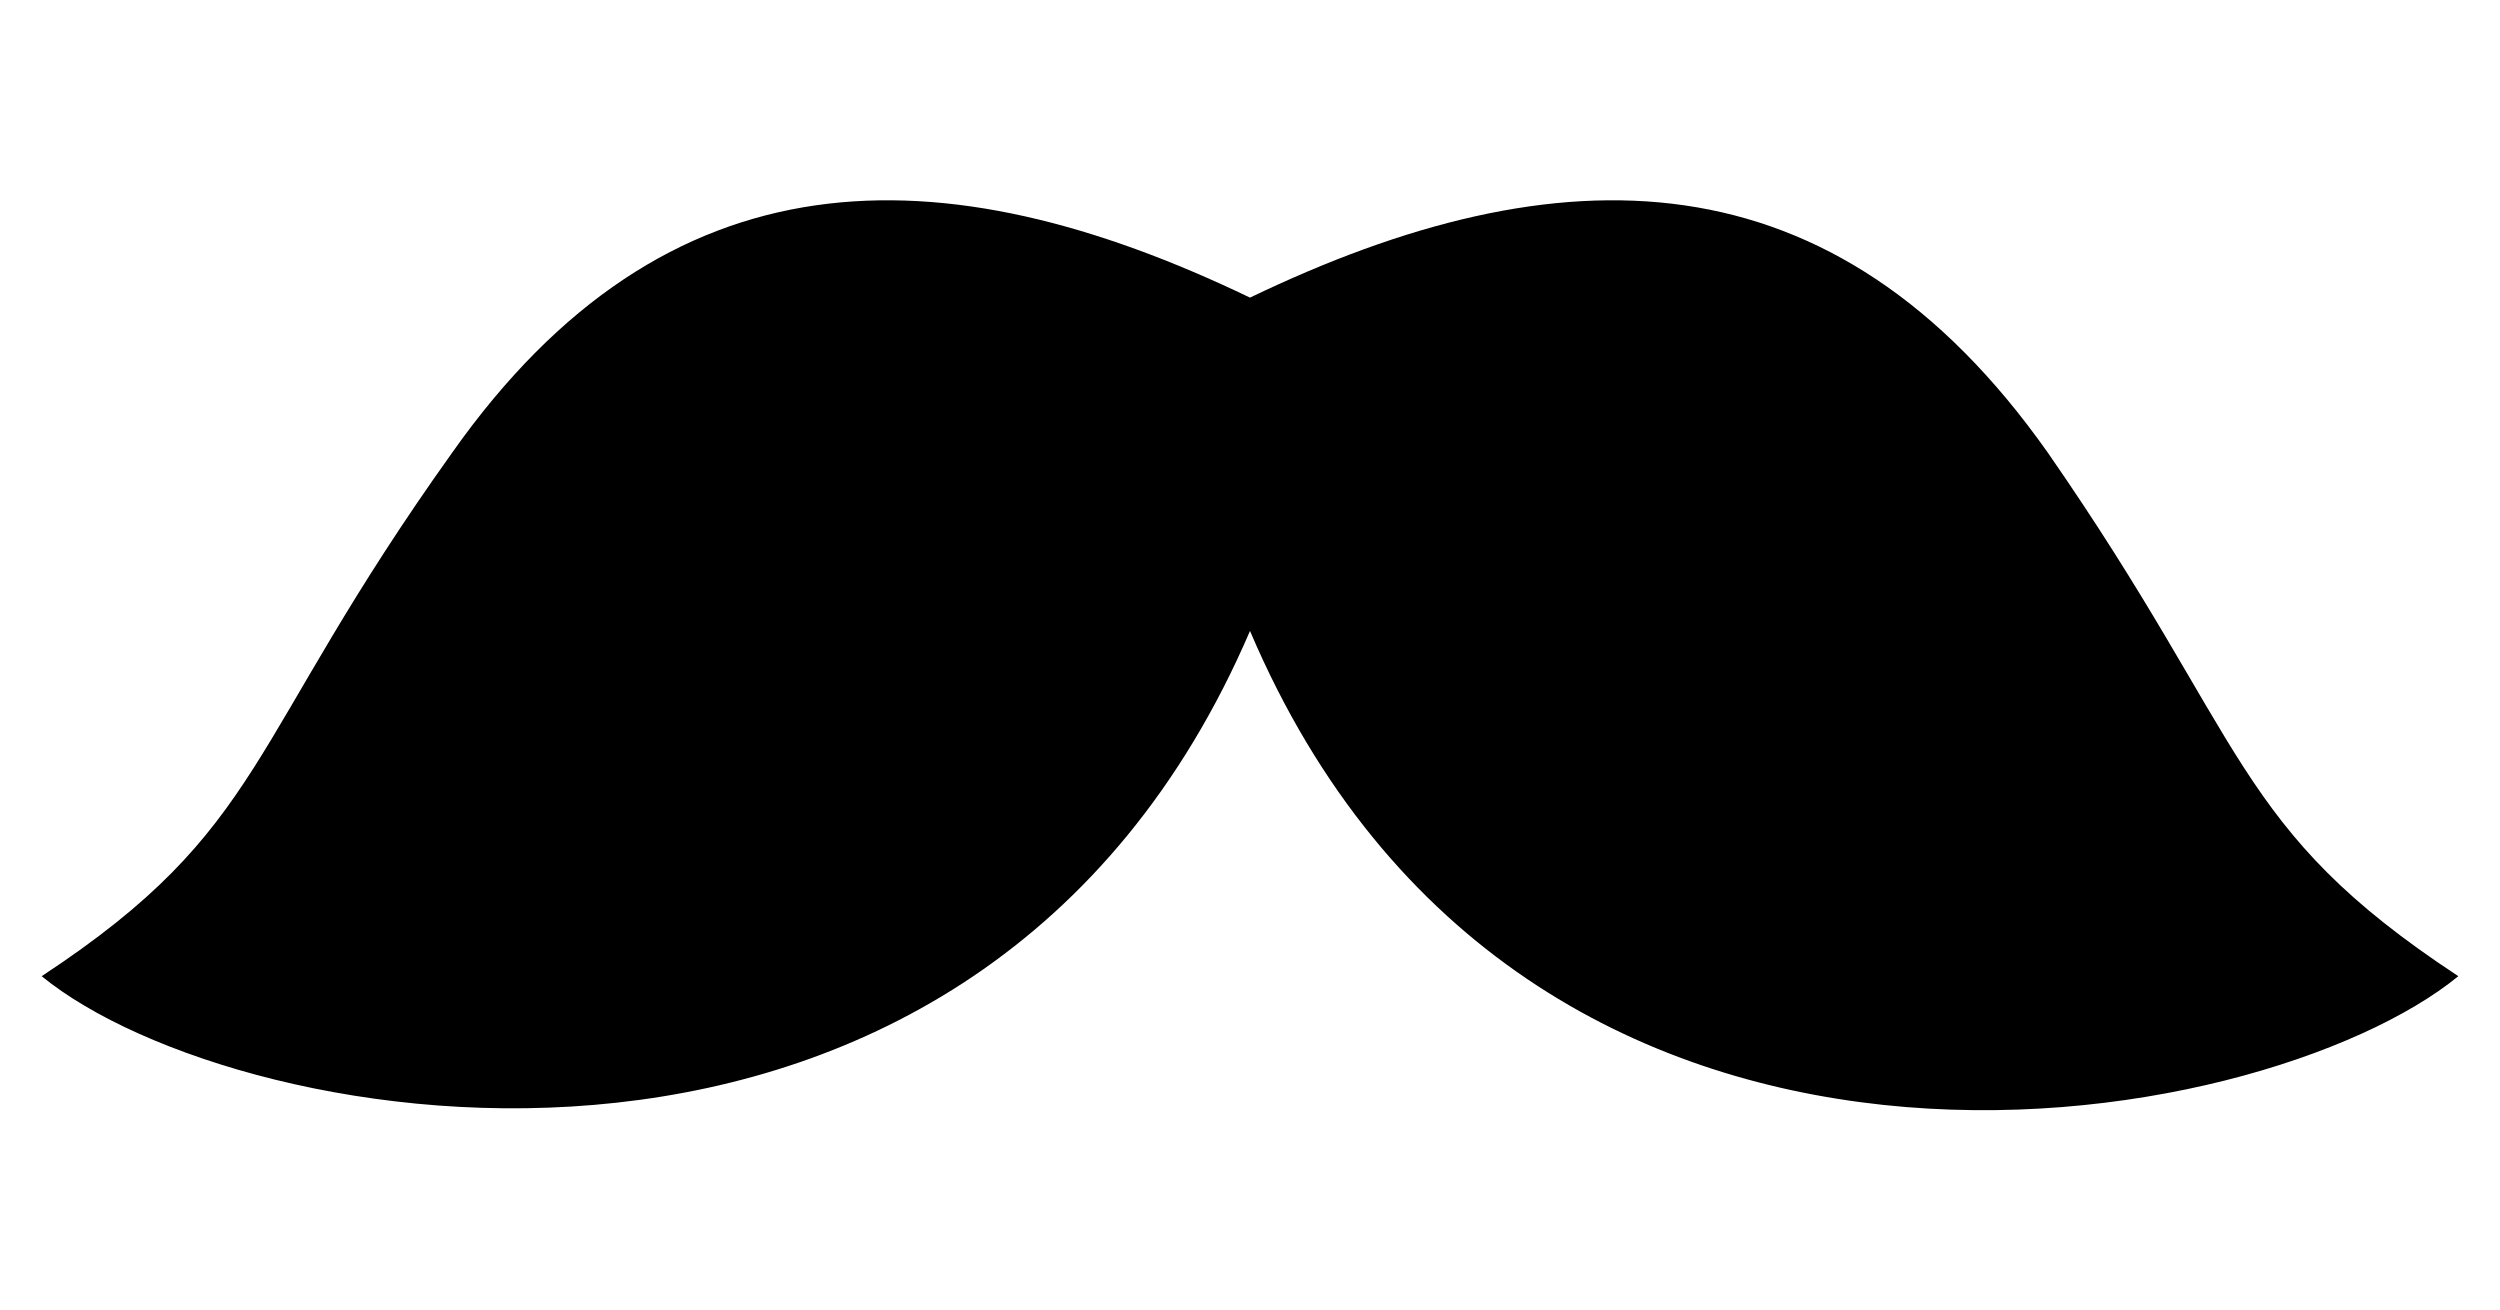
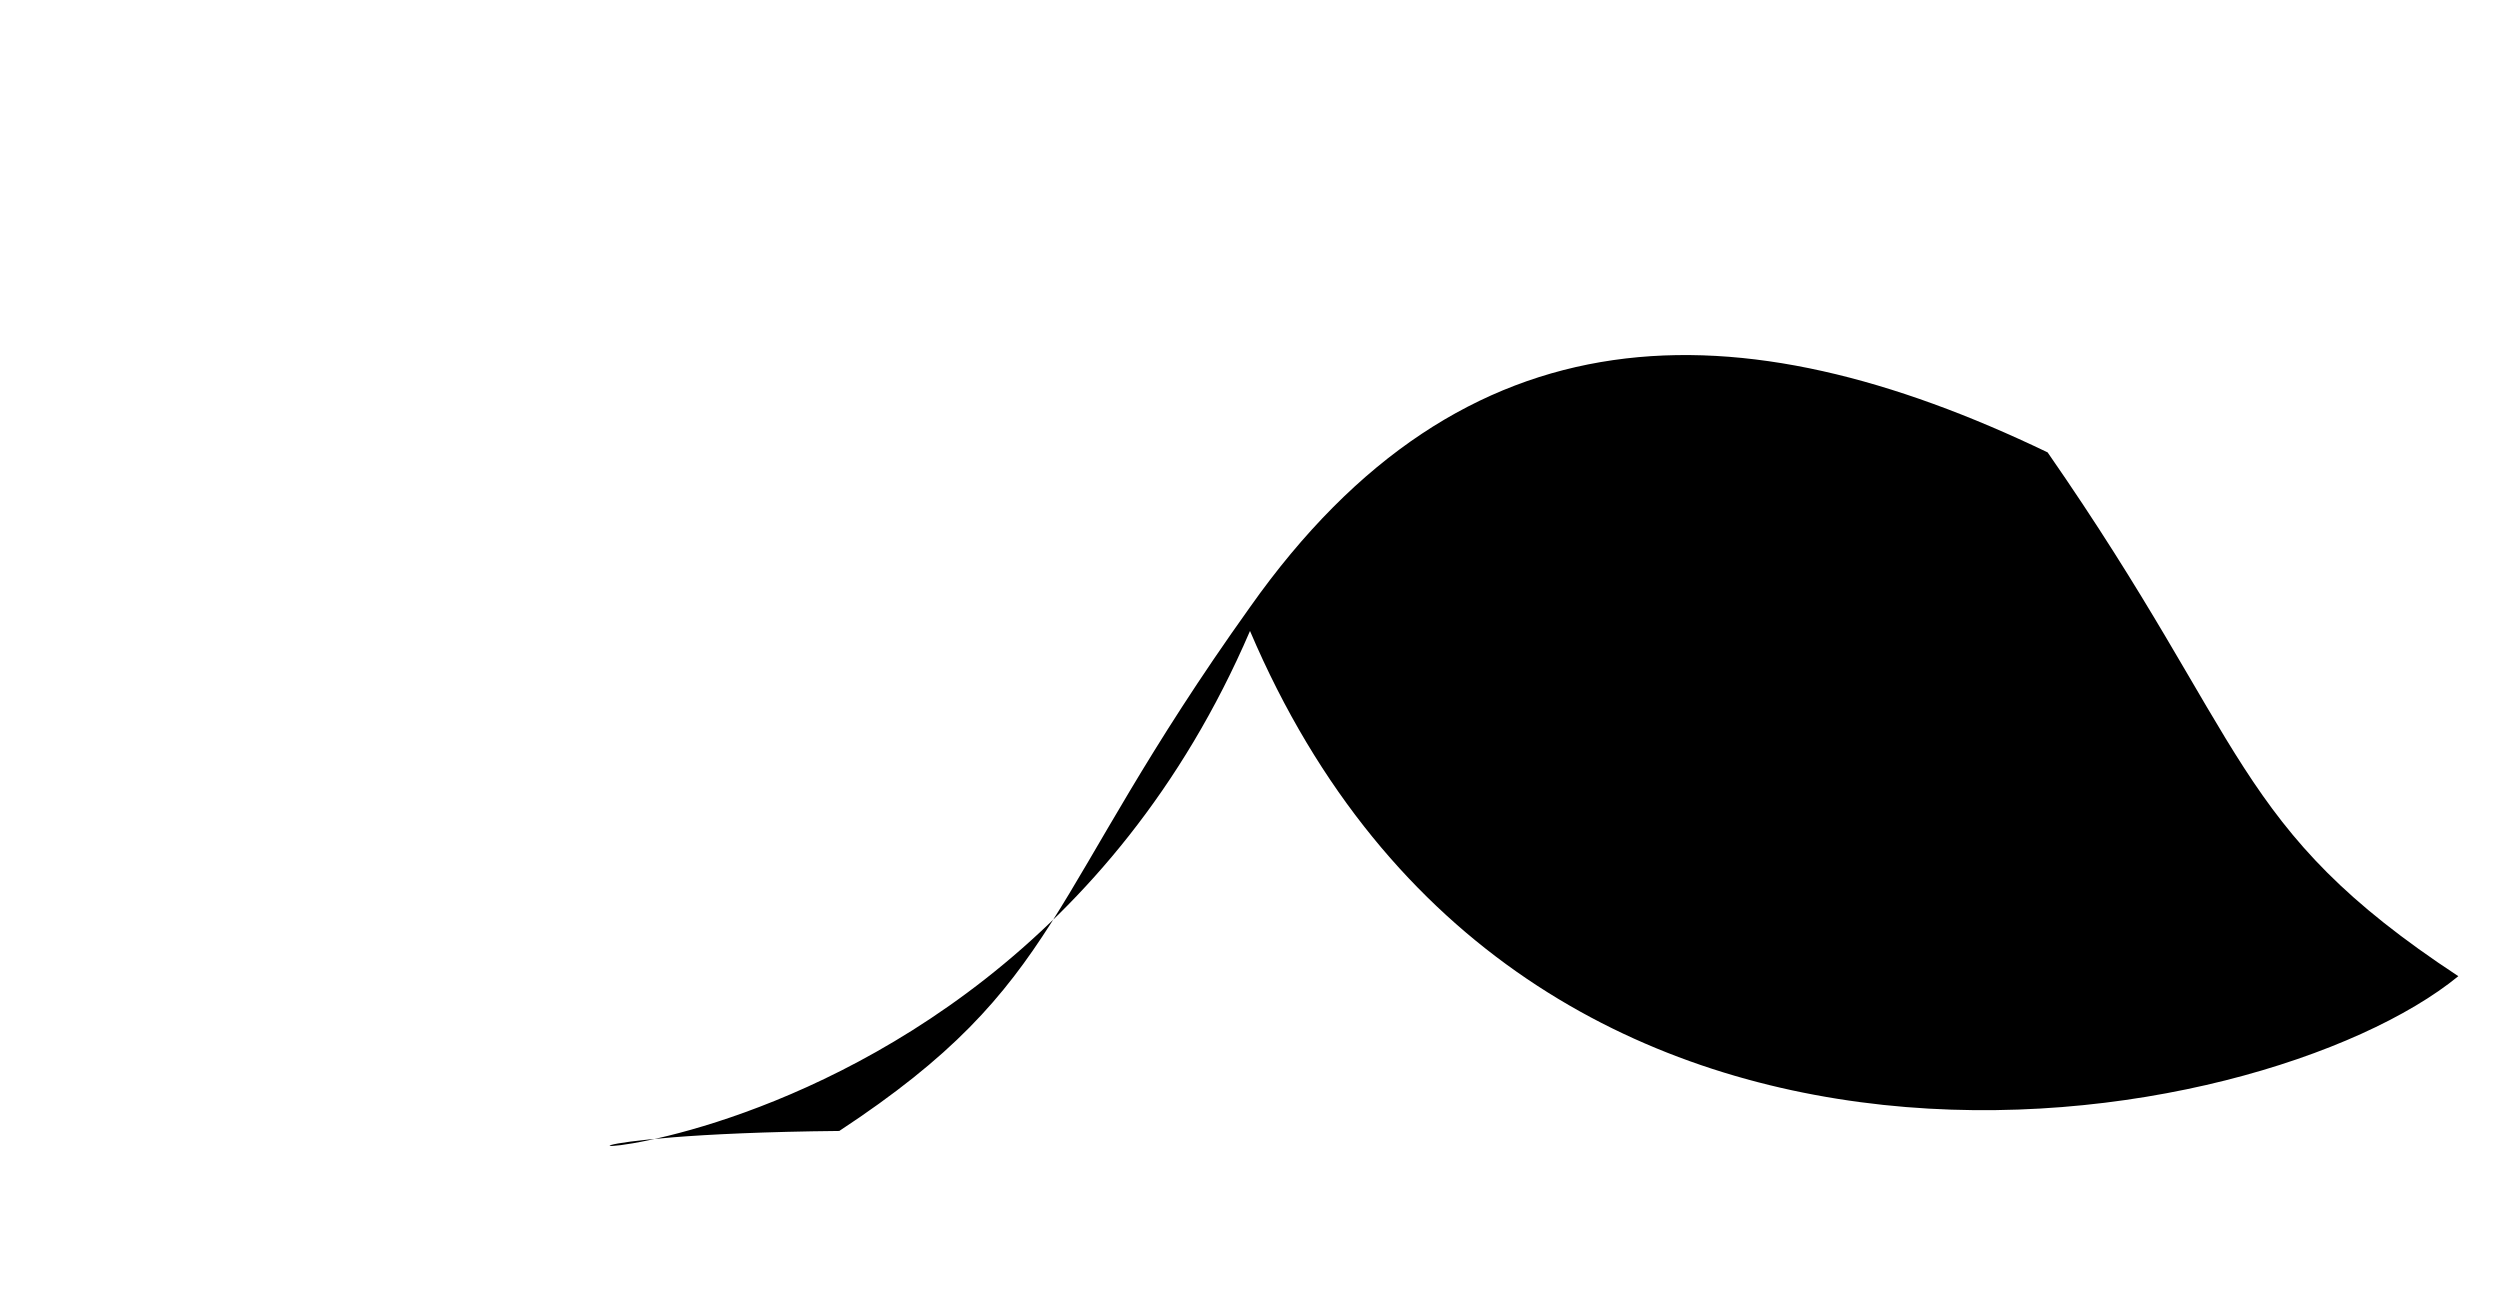
<svg xmlns="http://www.w3.org/2000/svg" version="1.1" id="_レイヤー_2" x="0px" y="0px" viewBox="0 0 42 22" style="enable-background:new 0 0 42 22;" xml:space="preserve">
  <g id="_デ">
-     <path d="M34.4,7.6C30.8,2.5,26.2,2.5,21,5c-5.2-2.5-9.8-2.5-13.4,2.6c-3.5,4.9-3.1,6.3-6.9,8.8C4,19.1,16.4,21.3,21,10.6   c4.6,10.8,17,8.5,20.3,5.8C37.5,13.9,37.8,12.5,34.4,7.6L34.4,7.6z" />
+     <path d="M34.4,7.6c-5.2-2.5-9.8-2.5-13.4,2.6c-3.5,4.9-3.1,6.3-6.9,8.8C4,19.1,16.4,21.3,21,10.6   c4.6,10.8,17,8.5,20.3,5.8C37.5,13.9,37.8,12.5,34.4,7.6L34.4,7.6z" />
  </g>
</svg>